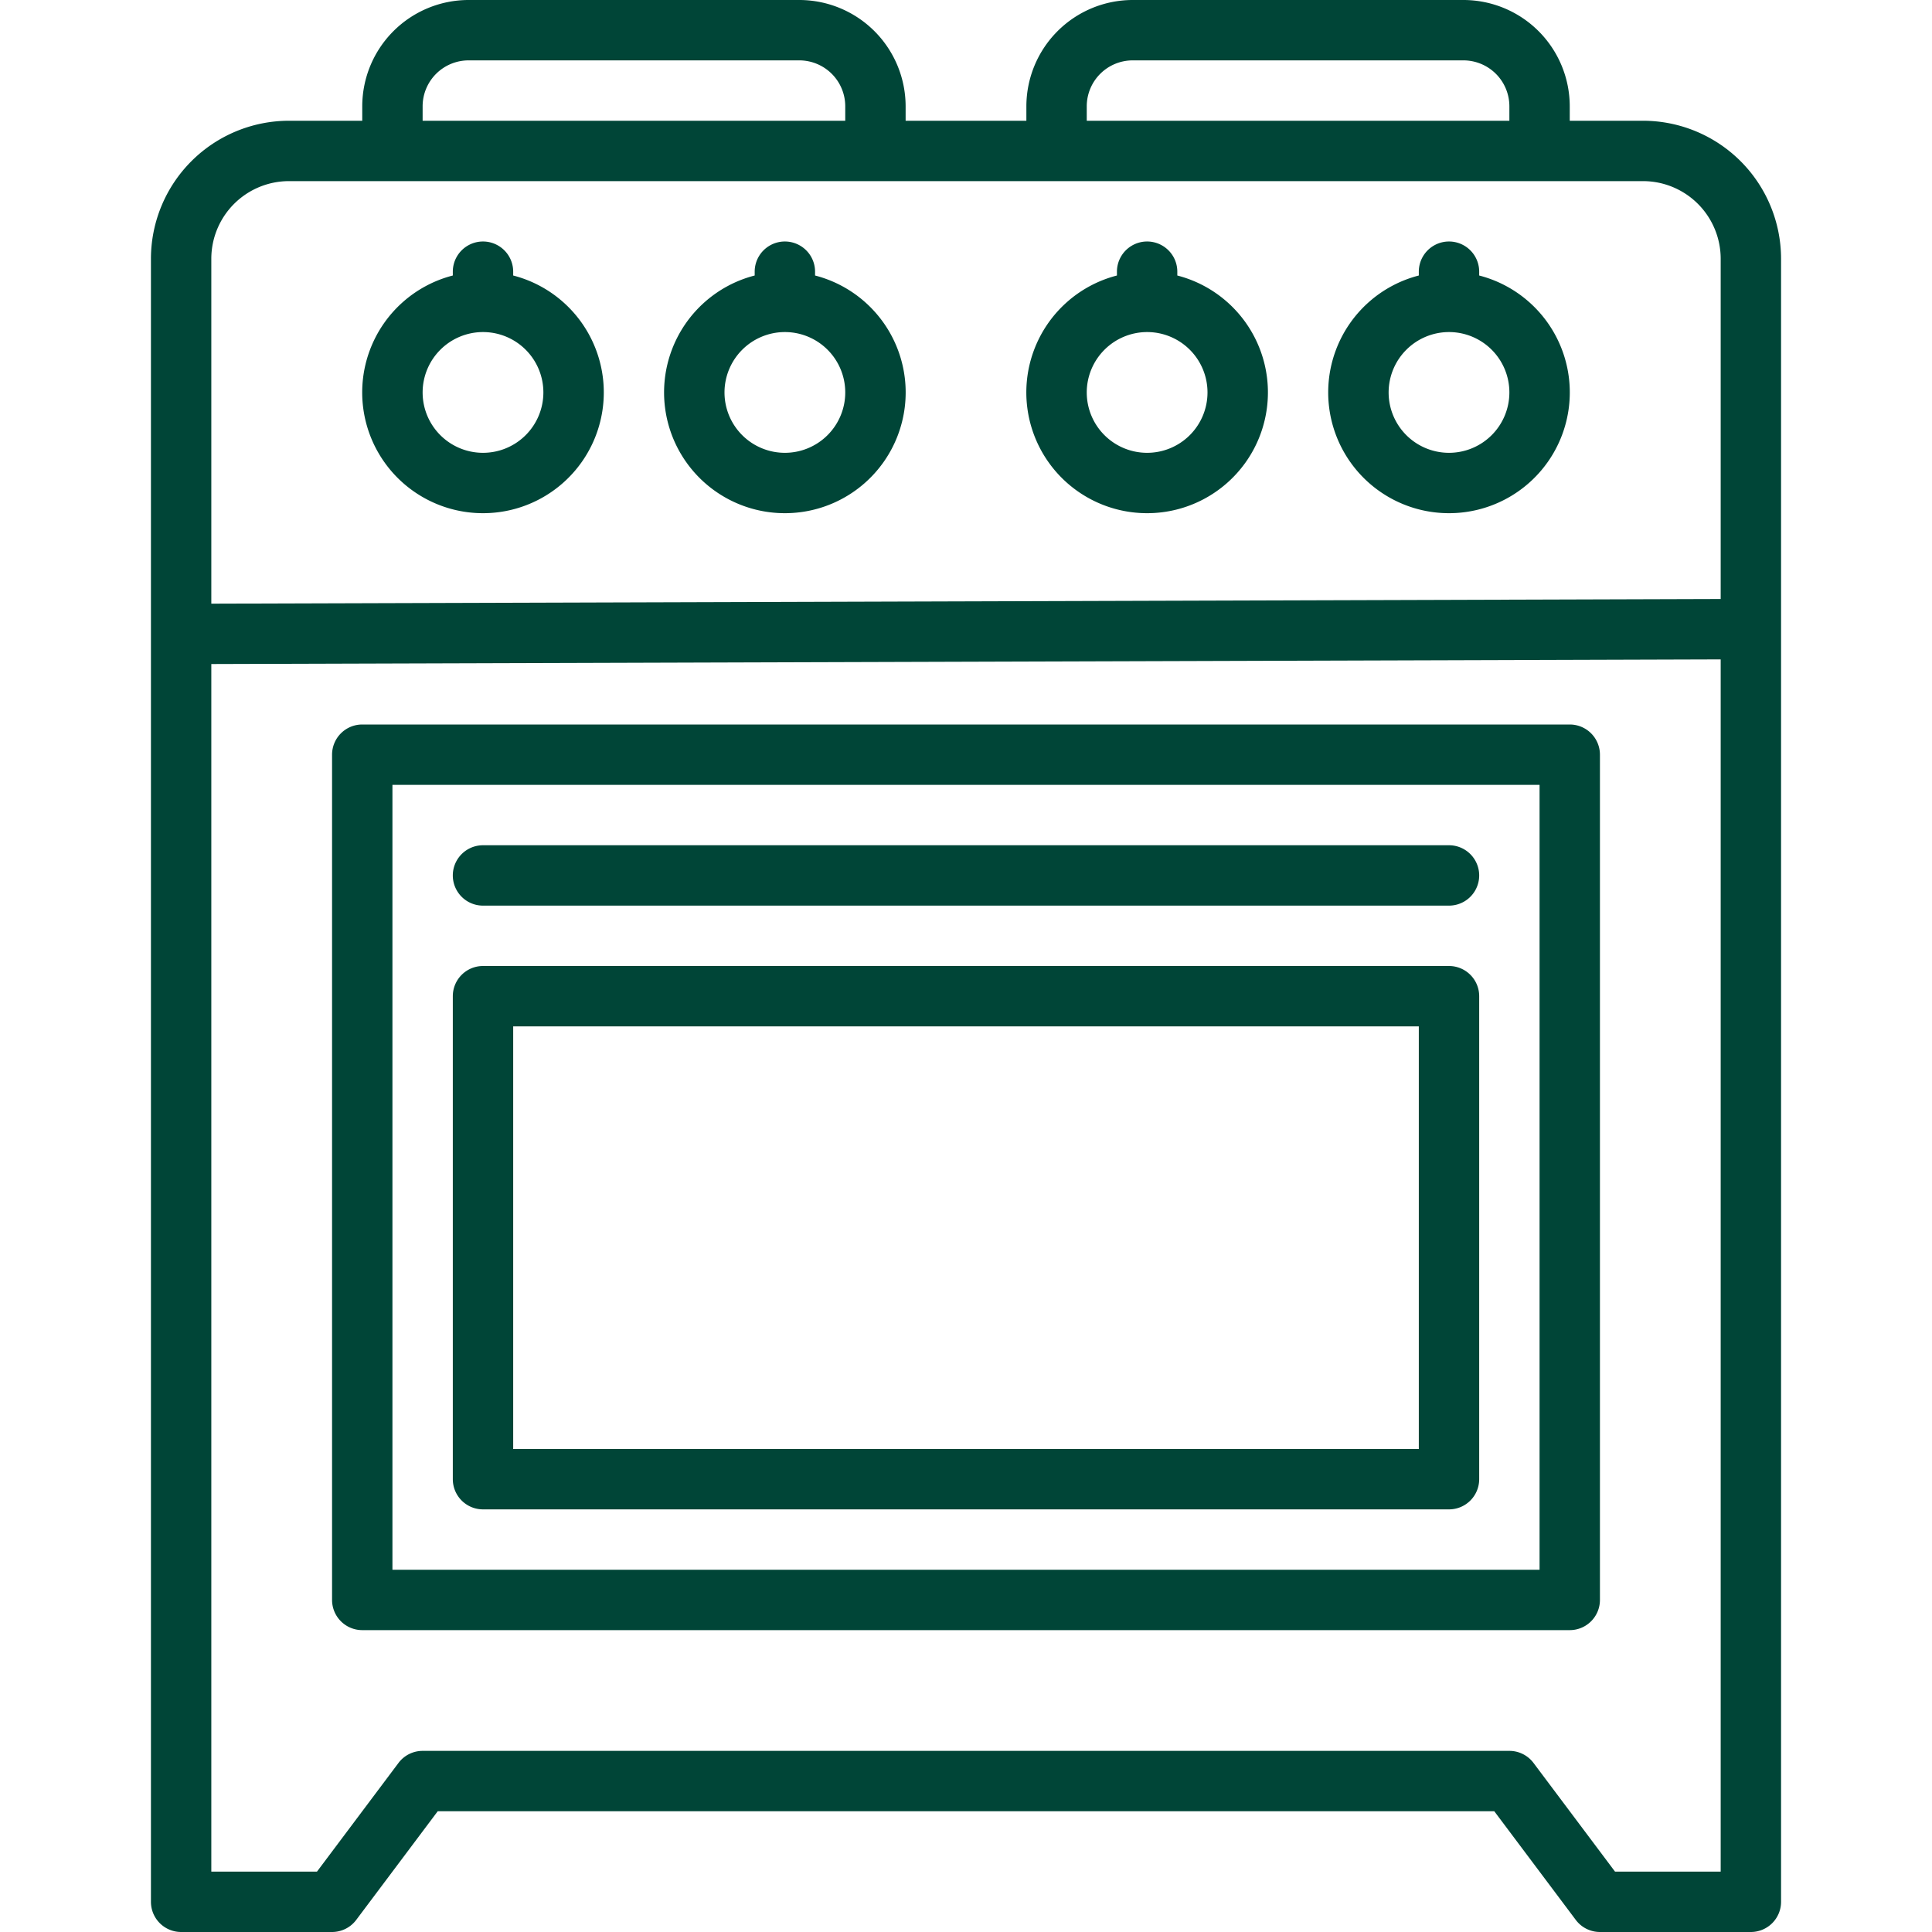
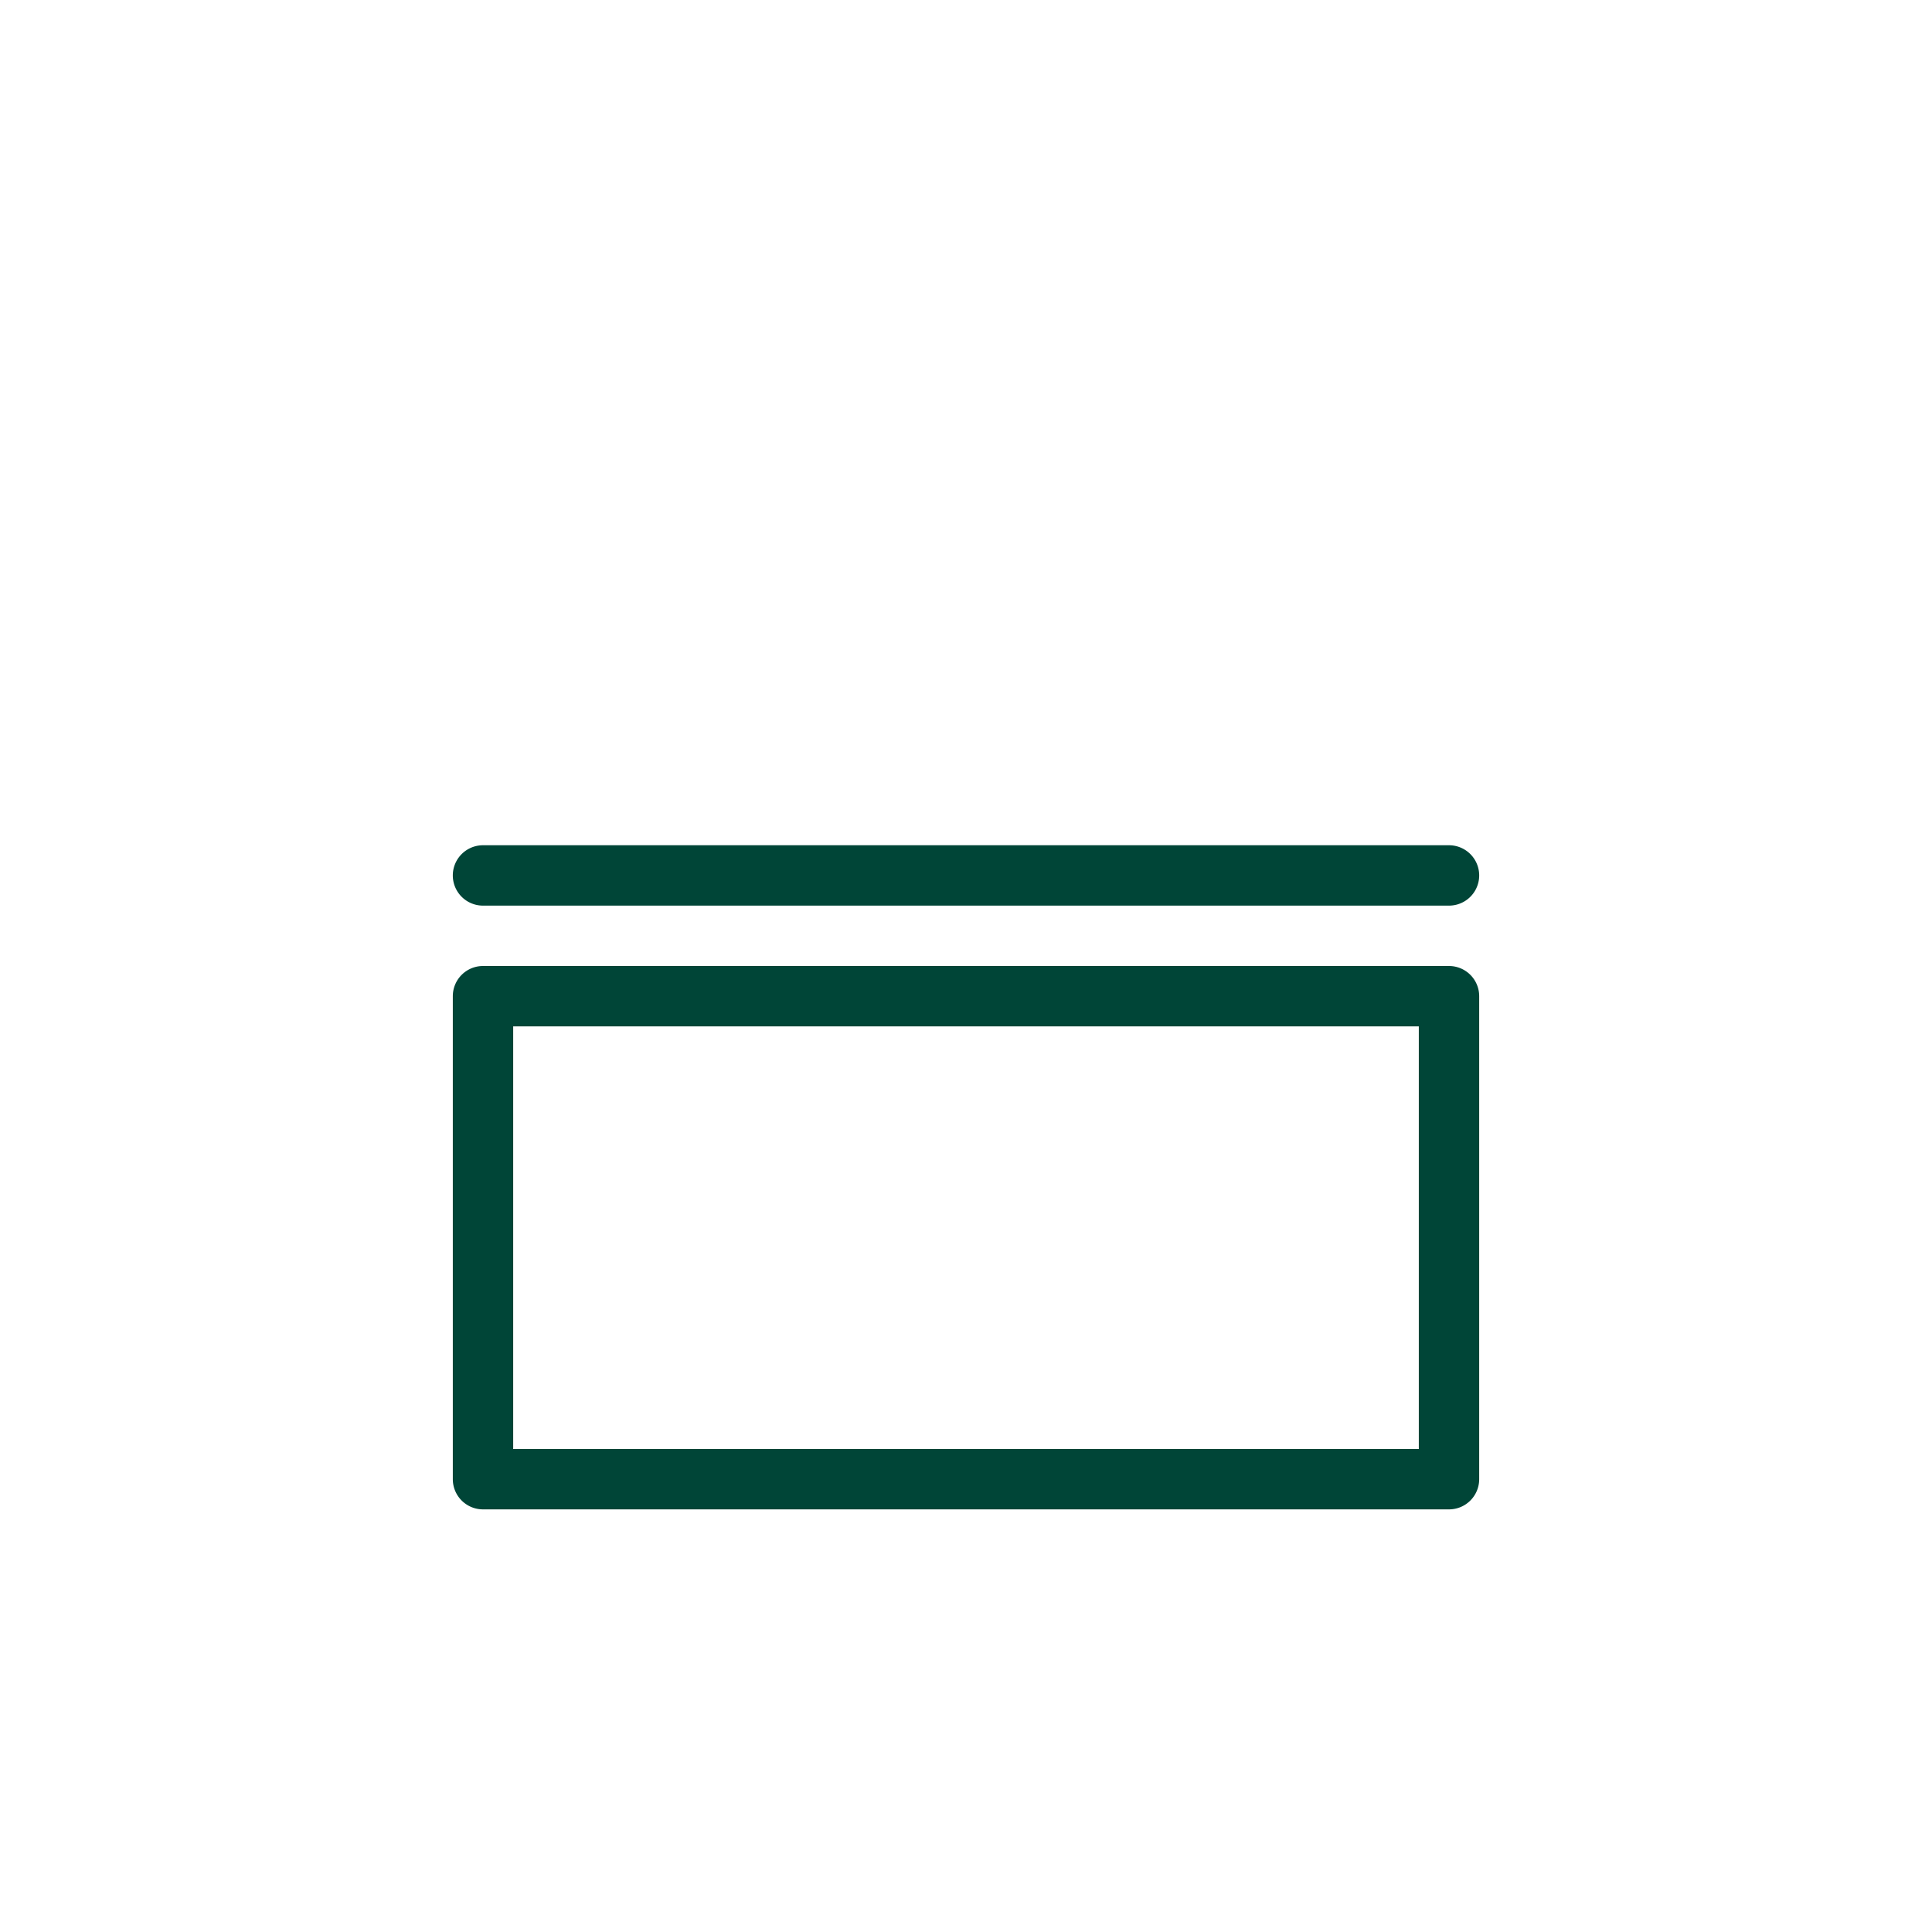
<svg xmlns="http://www.w3.org/2000/svg" version="1.1" width="512" height="512" x="0" y="0" viewBox="0 0 512 512" style="enable-background:new 0 0 512 512" xml:space="preserve" class="">
  <g>
-     <path d="M435.434 32H416v-3.83A28.2 28.2 0 0 0 387.83 0h-87.66A28.2 28.2 0 0 0 272 28.17V32h-32v-3.83A28.2 28.2 0 0 0 211.83 0h-87.66A28.2 28.2 0 0 0 96 28.17V32H76.566A36.607 36.607 0 0 0 40 68.566V504a8 8 0 0 0 8 8h40a8 8 0 0 0 6.4-3.2L116 480h280l21.6 28.8a8 8 0 0 0 6.4 3.2h40a8 8 0 0 0 8-8V68.566A36.607 36.607 0 0 0 435.434 32ZM288 28.17A12.183 12.183 0 0 1 300.17 16h87.66A12.183 12.183 0 0 1 400 28.17V32H288Zm-176 0A12.183 12.183 0 0 1 124.17 16h87.66A12.183 12.183 0 0 1 224 28.17V32H112ZM76.566 48h358.868A20.59 20.59 0 0 1 456 68.566v90.179l-400 1.23V68.566A20.59 20.59 0 0 1 76.566 48ZM428 496l-21.6-28.8a8 8 0 0 0-6.4-3.2H112a8 8 0 0 0-6.4 3.2L84 496H56V175.975l400-1.23V496Z" fill="#004537" opacity="1" data-original="#000000" class="" />
-     <path d="M128 136a32 32 0 0 0 8-62.987V72a8 8 0 0 0-16 0v1.013A32 32 0 0 0 128 136Zm0-48a16 16 0 1 1-16 16 16.019 16.019 0 0 1 16-16ZM208 136a32 32 0 0 0 8-62.987V72a8 8 0 0 0-16 0v1.013A32 32 0 0 0 208 136Zm0-48a16 16 0 1 1-16 16 16.019 16.019 0 0 1 16-16ZM304 136a32 32 0 0 0 8-62.987V72a8 8 0 0 0-16 0v1.013A32 32 0 0 0 304 136Zm0-48a16 16 0 1 1-16 16 16.019 16.019 0 0 1 16-16ZM384 136a32 32 0 0 0 8-62.987V72a8 8 0 0 0-16 0v1.013A32 32 0 0 0 384 136Zm0-48a16 16 0 1 1-16 16 16.019 16.019 0 0 1 16-16ZM416 192H96a8 8 0 0 0-8 8v224a8 8 0 0 0 8 8h320a8 8 0 0 0 8-8V200a8 8 0 0 0-8-8Zm-8 224H104V208h304Z" fill="#004537" opacity="1" data-original="#000000" class="" />
    <path d="M128 400h256a8 8 0 0 0 8-8V264a8 8 0 0 0-8-8H128a8 8 0 0 0-8 8v128a8 8 0 0 0 8 8Zm8-128h240v112H136ZM128 240h256a8 8 0 0 0 0-16H128a8 8 0 0 0 0 16Z" fill="#004537" opacity="1" data-original="#000000" class="" />
  </g>
</svg>